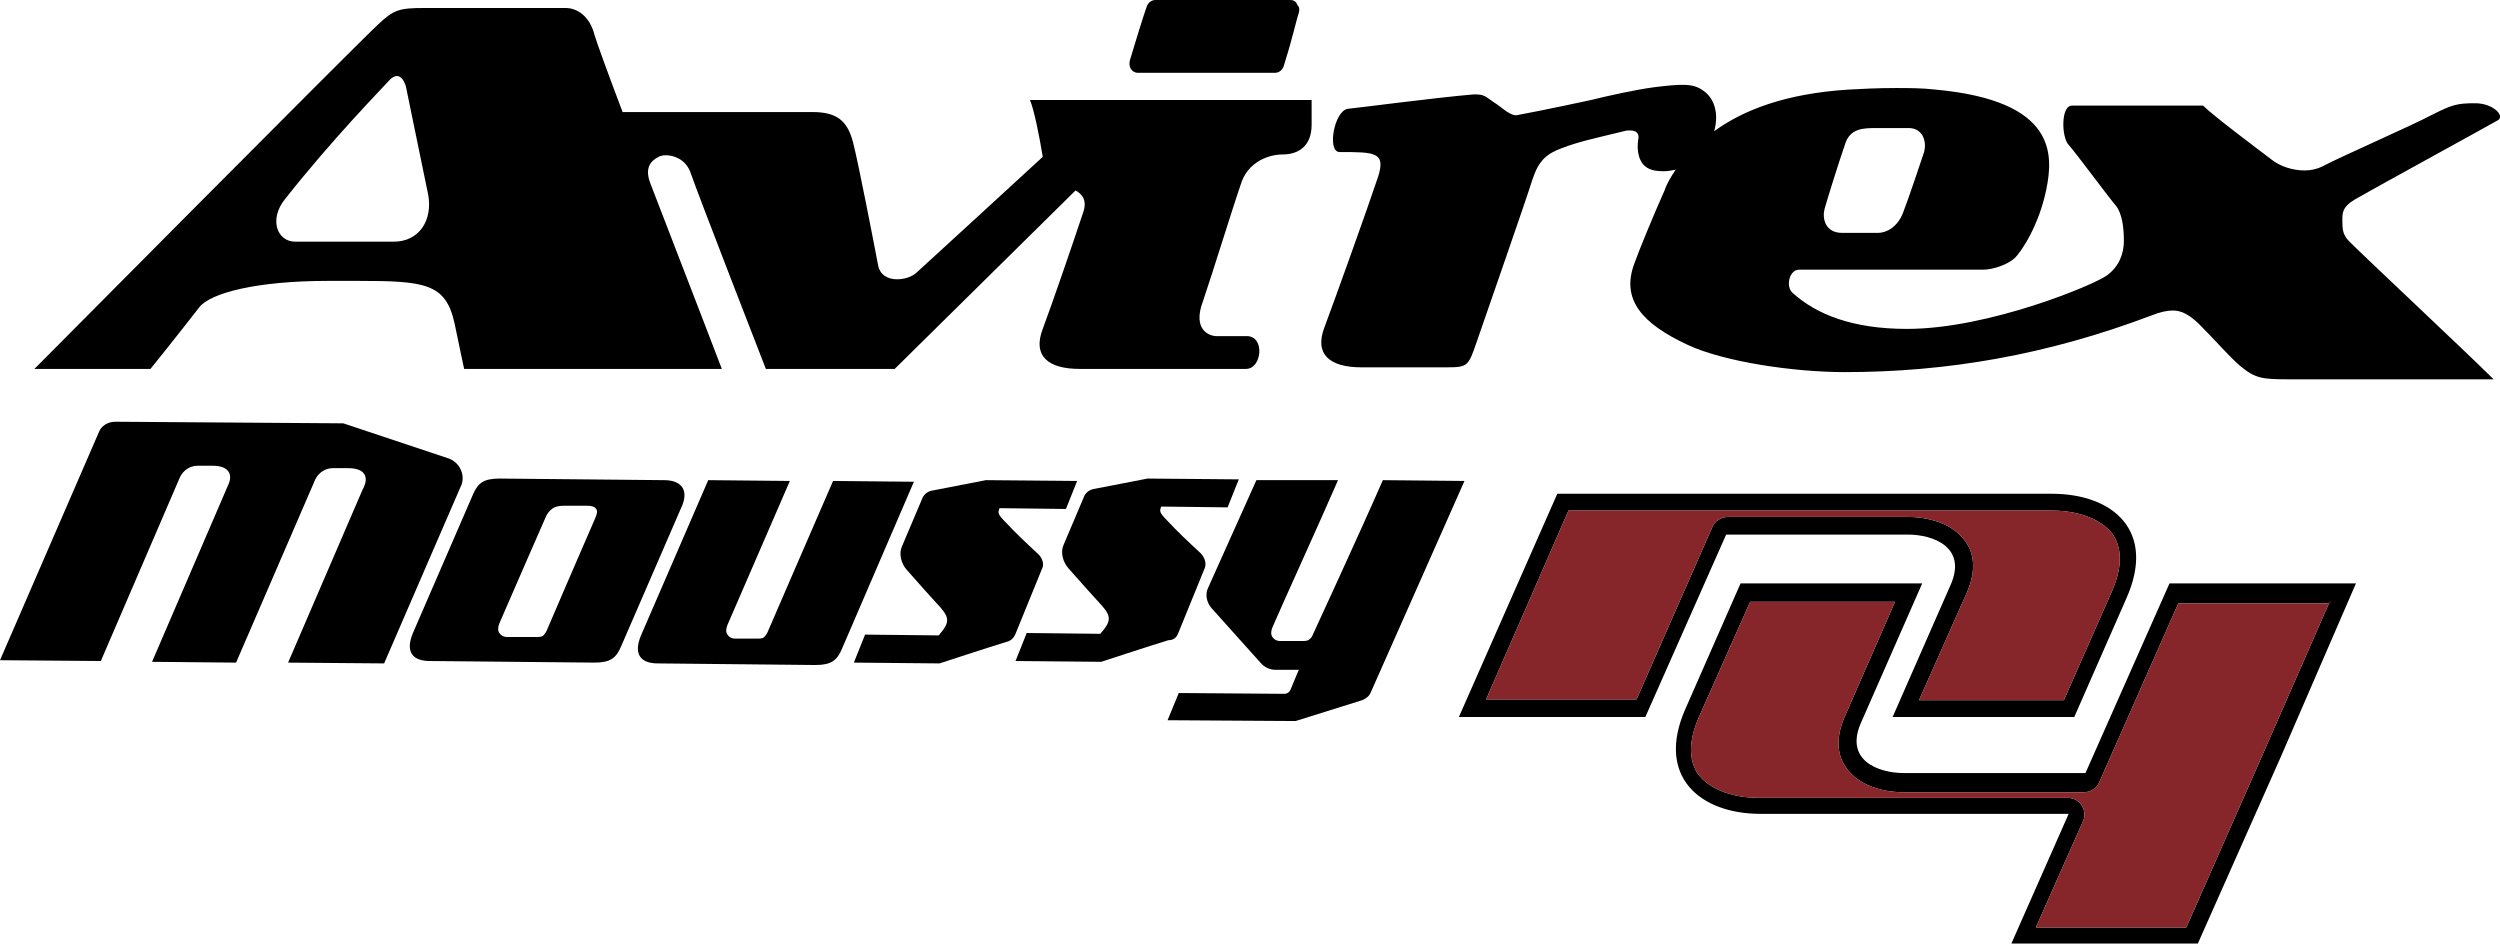
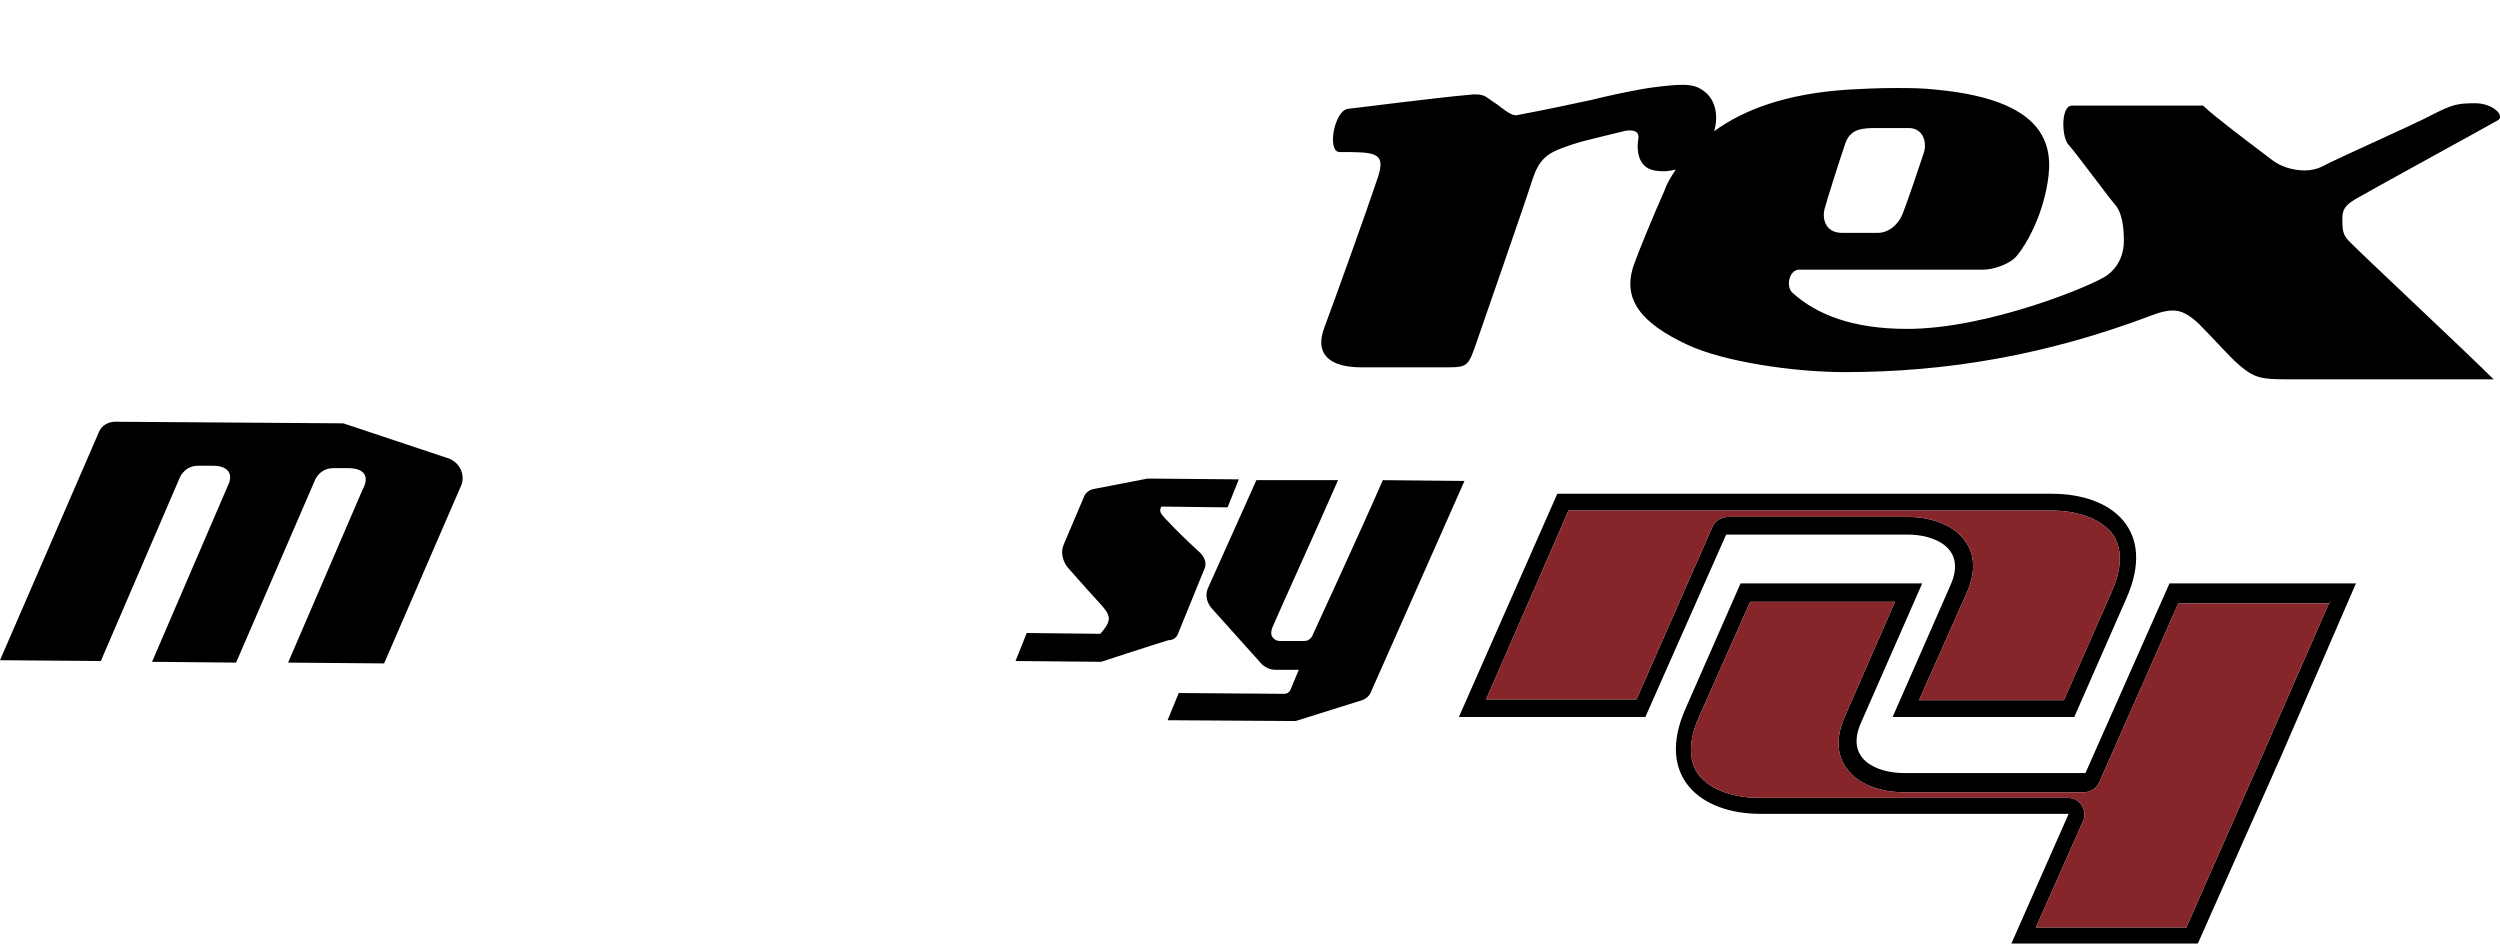
<svg xmlns="http://www.w3.org/2000/svg" version="1.1" x="0px" y="0px" viewBox="0 0 312.4 117.9" style="enable-background:new 0 0 312.4 117.9;" xml:space="preserve">
  <style type="text/css">
	.st0{fill:#87262A;}
</style>
  <g id="レイヤー_1">
</g>
  <g id="main">
    <g>
      <g>
-         <path d="M83,60l-20.6-0.2c-2,0-2.7,0.6-3.3,2l-7.5,17.3c-1,2.4,0,3.5,2.1,3.5l20.6,0.2c2,0,2.7-0.6,3.3-2l7.5-17.3     C86.2,61.2,85.1,60,83,60z M74.4,64.7c-0.2,0.4-6,13.9-6,13.9c-0.1,0.3-0.3,0.6-0.5,0.8c-0.2,0.2-0.5,0.2-1,0.2     c-0.3,0-3.1,0-3.5,0c-0.5,0-0.8-0.2-1-0.5c-0.2-0.3-0.2-0.7,0-1.2C64.1,74,68,65,68.2,64.6c0.2-0.5,0.5-0.8,0.9-1.1     c0.3-0.2,0.8-0.3,1.4-0.3c0.6,0,2.4,0,2.9,0c0.5,0,0.9,0.1,1.1,0.4C74.7,63.9,74.6,64.2,74.4,64.7z" />
-         <path d="M104.1,60.1c-2.7,6.2-8.1,18.7-8.1,18.7c-0.1,0.3-0.3,0.6-0.5,0.8c-0.2,0.2-0.5,0.2-1,0.2l-2.6,0c-0.5,0-0.8-0.2-1-0.5     c-0.2-0.3-0.2-0.7,0-1.2c1.2-2.8,5.5-12.7,7.8-18L88.5,60l-8.4,19.4c-1,2.4,0,3.5,2.1,3.5l19.7,0.2c2,0,2.7-0.6,3.3-2l9-20.9     L104.1,60.1z" />
        <path d="M172.8,60c-2.7,6.2-8.7,19.2-8.7,19.2c-0.1,0.3-0.3,0.6-0.5,0.7c-0.2,0.2-0.5,0.2-1,0.2l-2.6,0c-0.5,0-0.8-0.2-1-0.5     c-0.2-0.3-0.2-0.7,0-1.2c1.2-2.8,5.9-13.1,8.2-18.4L157,60l-6.1,13.6c-0.3,0.8-0.1,1.7,0.5,2.4l6.1,6.8c0.5,0.6,1.2,0.9,1.9,0.9     l2.9,0c-0.4,0.9-0.7,1.7-1,2.4c-0.1,0.3-0.4,0.6-0.8,0.6l-13.2-0.1l-1.4,3.4l16,0.1l8.3-2.6c0.5-0.2,0.9-0.5,1.1-1L183,60.1     L172.8,60z" />
        <path d="M56.1,57.3l-13.2-4.4l-28.5-0.2c-0.9,0-1.7,0.5-2,1.2L0,82.5l12.6,0.1l9.9-23c0.4-0.8,1.2-1.4,2.2-1.4l1.9,0     c1.8,0,2.5,0.9,2,2.2L19,82.7l10.5,0.1l9.9-22.9c0.4-0.8,1.2-1.4,2.2-1.4l1.9,0c2.1,0,2.7,1.1,1.8,2.7l-9.3,21.6l12,0.1     c4-9.2,7.9-18.3,9.7-22.4C58.1,59.2,57.4,57.8,56.1,57.3z" />
-         <path d="M129.8,69.3c-1.2-1.1-3.2-3-4-3.9c-1.2-1.2-1.1-1.3-0.9-1.9l8.3,0.1l1.4-3.5L123.2,60l-6.7,1.3c-0.6,0.1-1.1,0.5-1.3,1.1     l-2.5,5.9c-0.4,0.9-0.1,2.1,0.6,2.9c1.4,1.6,3.2,3.6,4.3,4.8c1.1,1.3,1,1.9-0.3,3.4l-9.2-0.1l-1.4,3.5l10.7,0.1     c0,0,6.1-2,8.4-2.7c0.5-0.1,0.9-0.5,1.1-1l3.3-8.1C130.5,70.6,130.3,69.8,129.8,69.3z" />
        <path d="M147.2,79.2l3.3-8.1c0.3-0.6,0.1-1.4-0.5-2c-1.2-1.1-3.2-3-4-3.9c-1.2-1.2-1.1-1.3-0.9-1.9l8.3,0.1l1.4-3.5l-11.4-0.1     l-6.7,1.3c-0.6,0.1-1.1,0.5-1.3,1.1l-2.5,5.9c-0.4,0.9-0.1,2.1,0.6,2.9c1.4,1.6,3.2,3.6,4.3,4.8c1.1,1.3,1,1.9-0.3,3.4l-9.2-0.1     l-1.4,3.5l10.7,0.1c0,0,6.1-2,8.4-2.7C146.6,80,147,79.7,147.2,79.2z" />
      </g>
      <path d="M256.4,63.8c3.5,0,6.4,1.2,7.7,3.1c1.4,2.2,0.7,5-0.2,7l-6,13.6h-18.1l6-13.5c1.3-3,0.7-5-0.1-6.2    c-1.9-2.9-5.9-3.2-7.1-3.2h-22.7c-0.8,0-1.6,0.5-1.9,1.2l-9.5,21.6h-18.8L196,63.8H256.4z M256.4,61.7h-61.8l-12.3,27.9h23.3    l10.1-22.8h22.7c3.2,0,7.5,1.6,5.3,6.4c-1.5,3.4-7.2,16.4-7.2,16.4h22.7l6.5-14.8C269.5,66.3,264,61.7,256.4,61.7" />
      <path d="M291.2,75l-8.2,18.7l-9.8,22.2h-18.8l5.9-13.3c0.3-0.6,0.2-1.4-0.2-2c-0.4-0.6-1-0.9-1.8-0.9h-38.5    c-3.5,0-6.4-1.2-7.7-3.1c-1.4-2.2-0.7-5,0.2-7l6.4-14.4h18.1l-6.3,14.4c-1.3,3-0.7,5,0.1,6.2c1.9,2.9,5.9,3.2,7.1,3.2h22.7    c0.8,0,1.6-0.5,1.9-1.2l9.9-22.4H291.2z M294.4,72.9L294.4,72.9L294.4,72.9z M294.4,72.9h-23.3l-10.5,23.7h-22.7    c-3.2,0-7.5-1.6-5.3-6.4c1.5-3.4,7.6-17.3,7.6-17.3h-22.7l-6.9,15.7c-3.7,8.4,1.8,13.1,9.4,13.1h38.5l-7.2,16.3h23.3l10.4-23.4    L294.4,72.9z" />
      <path class="st0" d="M256.4,63.8c3.5,0,6.4,1.2,7.7,3.1c1.4,2.2,0.7,5-0.2,7l-6,13.6h-18.1l6-13.5c1.3-3,0.7-5-0.1-6.2    c-1.9-2.9-5.9-3.2-7.1-3.2h-22.7c-0.8,0-1.6,0.5-1.9,1.2l-9.5,21.6h-18.8L196,63.8H256.4z" />
      <path class="st0" d="M291.2,75l-8.2,18.7l-9.8,22.2h-18.8l5.9-13.3c0.3-0.6,0.2-1.4-0.2-2c-0.4-0.6-1-0.9-1.8-0.9h-38.5    c-3.5,0-6.4-1.2-7.7-3.1c-1.4-2.2-0.7-5,0.2-7l6.4-14.4h18.1l-6.3,14.4c-1.3,3-0.7,5,0.1,6.2c1.9,2.9,5.9,3.2,7.1,3.2h22.7    c0.8,0,1.6-0.5,1.9-1.2l9.9-22.4H291.2z" />
      <g>
-         <path d="M130.3,19.6C126.6,23,117.9,31,114.6,34c-0.6,0.6-1.6,0.9-2.5,0.9c-1.1,0-2.2-0.5-2.4-1.9c-0.4-2.1-2.4-12.5-3.1-15.2     c-0.7-2.7-2-3.8-5.1-3.8H77.8c-1.9-5-3.3-8.9-3.5-9.6C73.7,2,72.1,1,70.7,1H53c-3.1,0-3.8,0.2-5.8,2.1c-2.8,2.6-42.9,43-42.9,43     h14.5c0,0,2.6-3.2,6.1-7.7c1.4-1.8,7.2-3.3,16.1-3.3c1.4,0,2.6,0,3.7,0c8.4,0,11,0.3,12.1,5.3c0.7,3.4,1.2,5.7,1.2,5.7h32.2     c0,0-4.6-12-8.9-23.1c-0.8-2,0-2.9,1-3.4c0.2-0.1,0.5-0.2,0.9-0.2c1,0,2.5,0.5,3.1,2.2c0.8,2.4,9.4,24.5,9.4,24.5h16.1l22.6-22.3     c0.9,0.5,1.5,1.3,0.9,2.9c-1.4,4.2-3.8,11.2-5,14.4c-1.3,3.4,0.7,5,4.6,5h20.8c2,0,2.4-4.1,0.1-4.1h-3.8c-0.9,0-3-0.8-1.7-4.3     c1.2-3.5,4-12.6,4.9-15.1c0.9-2.3,3.2-3.3,5.1-3.3c1.9,0,3.6-1,3.6-3.7v-3.1h-35.2C129.2,13.6,129.9,17.1,130.3,19.6z M53.5,24.3     L53.5,24.3c0.6,3.2-1.1,5.9-4.3,5.9H36.9c-2.3,0-3.3-2.8-1.3-5.3c6-7.6,12-13.7,12.8-14.6c0.5-0.6,0.9-0.8,1.2-0.8     c0.6,0,0.9,0.7,1.1,1.2C50.9,11.6,52,17.1,53.5,24.3z" />
-         <path d="M142.2,9.1h17.1c0.5,0,0.9-0.3,1.1-0.8c0.4-1.3,0.8-2.6,1.1-3.8c0.3-1,0.5-2,0.8-2.9c0.1-0.4,0.1-0.7-0.2-1     C162,0.2,161.6,0,161.3,0h-16.9c-0.5,0-0.9,0.3-1.1,0.8c-0.5,1.4-1.8,5.7-2.1,6.7c-0.1,0.4-0.1,0.7,0.1,1.1     C141.5,8.9,141.8,9.1,142.2,9.1z M160,2.1L160,2.1c-0.1,0.3-0.2,0.6-0.2,0.8C159.9,2.7,159.9,2.4,160,2.1z" />
        <path d="M309.3,12.9c-2.3,0-2.9,0.2-5.3,1.4c-2.4,1.3-12,5.5-13.8,6.5c-0.6,0.3-1.4,0.5-2.2,0.5c-1.5,0-3.1-0.5-4.2-1.4     c-1.7-1.3-7.2-5.4-8.5-6.7h-16.4c-1.4,0-1.3,4-0.4,4.9c0.9,1,5.1,6.7,5.9,7.6c0.8,1,1,2.8,1,4.4c0,1.6-0.6,3.2-2.1,4.3     c-1.4,1.1-14.7,6.7-25,6.7c-6.8,0-11.3-1.8-14.3-4.5c-0.9-0.8-0.4-2.9,0.8-2.9h23c1.2,0,3-0.6,3.9-1.4c0.9-0.8,3.1-4.2,4-8.6     c0.9-4.4,1.3-11.1-13.8-12.5c-1.7-0.2-3.4-0.2-5-0.2c-2.2,0-4.3,0.1-6,0.2c-7.7,0.5-13,2.5-16.7,5.2c0.6-2.1,0.1-4.1-1.4-5.1     c-0.7-0.5-1.4-0.7-2.6-0.7c-0.8,0-1.9,0.1-3.5,0.3c-2.3,0.3-5.9,1.1-7.9,1.6c0,0-6,1.3-9.3,1.9c0,0-0.1,0-0.1,0     c-0.8,0-2-1.2-2.7-1.6c-0.8-0.5-1.1-1-2.2-1c-0.1,0-0.2,0-0.4,0c-4.7,0.4-14.6,1.7-15.7,1.8c-1.7,0.3-2.6,5.4-1,5.4     c4.4,0,5.8,0,4.8,3.1c-1.4,4.2-5.5,15.6-6.7,18.8c-1.3,3.4,0.7,5,4.6,5h10.8c2.5,0,2.6-0.2,3.6-3.1c1.2-3.5,6.2-17.8,7-20.4     c0.8-2.4,1.8-3.2,3.7-3.9c2.1-0.8,3.6-1.1,7.7-2.1c0.3-0.1,0.6-0.1,0.8-0.1c0.8,0,1.2,0.4,1,1.2c-0.2,1.4,0.1,2.9,1.2,3.5     c0.5,0.3,1.2,0.4,2,0.4c0.5,0,1-0.1,1.5-0.2c-0.6,0.9-1.1,1.7-1.4,2.6c-1.3,2.9-3.2,7.5-3.8,9.2c-1.6,4.4,0.9,7.4,6.7,10.1     c4.5,2.1,13.2,3.4,19.6,3.4c12.7,0,25.2-2.1,38.4-7.1c1-0.4,1.9-0.6,2.6-0.6c1.1,0,2,0.5,3.2,1.6c2.2,2.2,3.8,4.1,5.2,5.3     c1.9,1.6,2.8,1.7,6.1,1.7h25.6c-3.3-3.3-17.4-16.5-18.1-17.3c-0.7-0.7-0.8-1.4-0.8-2.4s-0.1-1.8,1.6-2.8c1.7-1,16.5-9.1,17.7-9.8     C313.2,14.6,311.6,12.9,309.3,12.9z M234.6,16h3.9c1.9,0,2.3,1.9,1.9,3.1c-0.4,1.2-1.9,5.7-2.6,7.5c-0.7,1.8-2.1,2.5-3.1,2.5     h-4.5c-2.2,0-2.5-1.9-2.2-3c0.3-1.1,1.8-5.9,2.5-7.9C231.1,16,232.8,16,234.6,16z" />
      </g>
    </g>
  </g>
</svg>